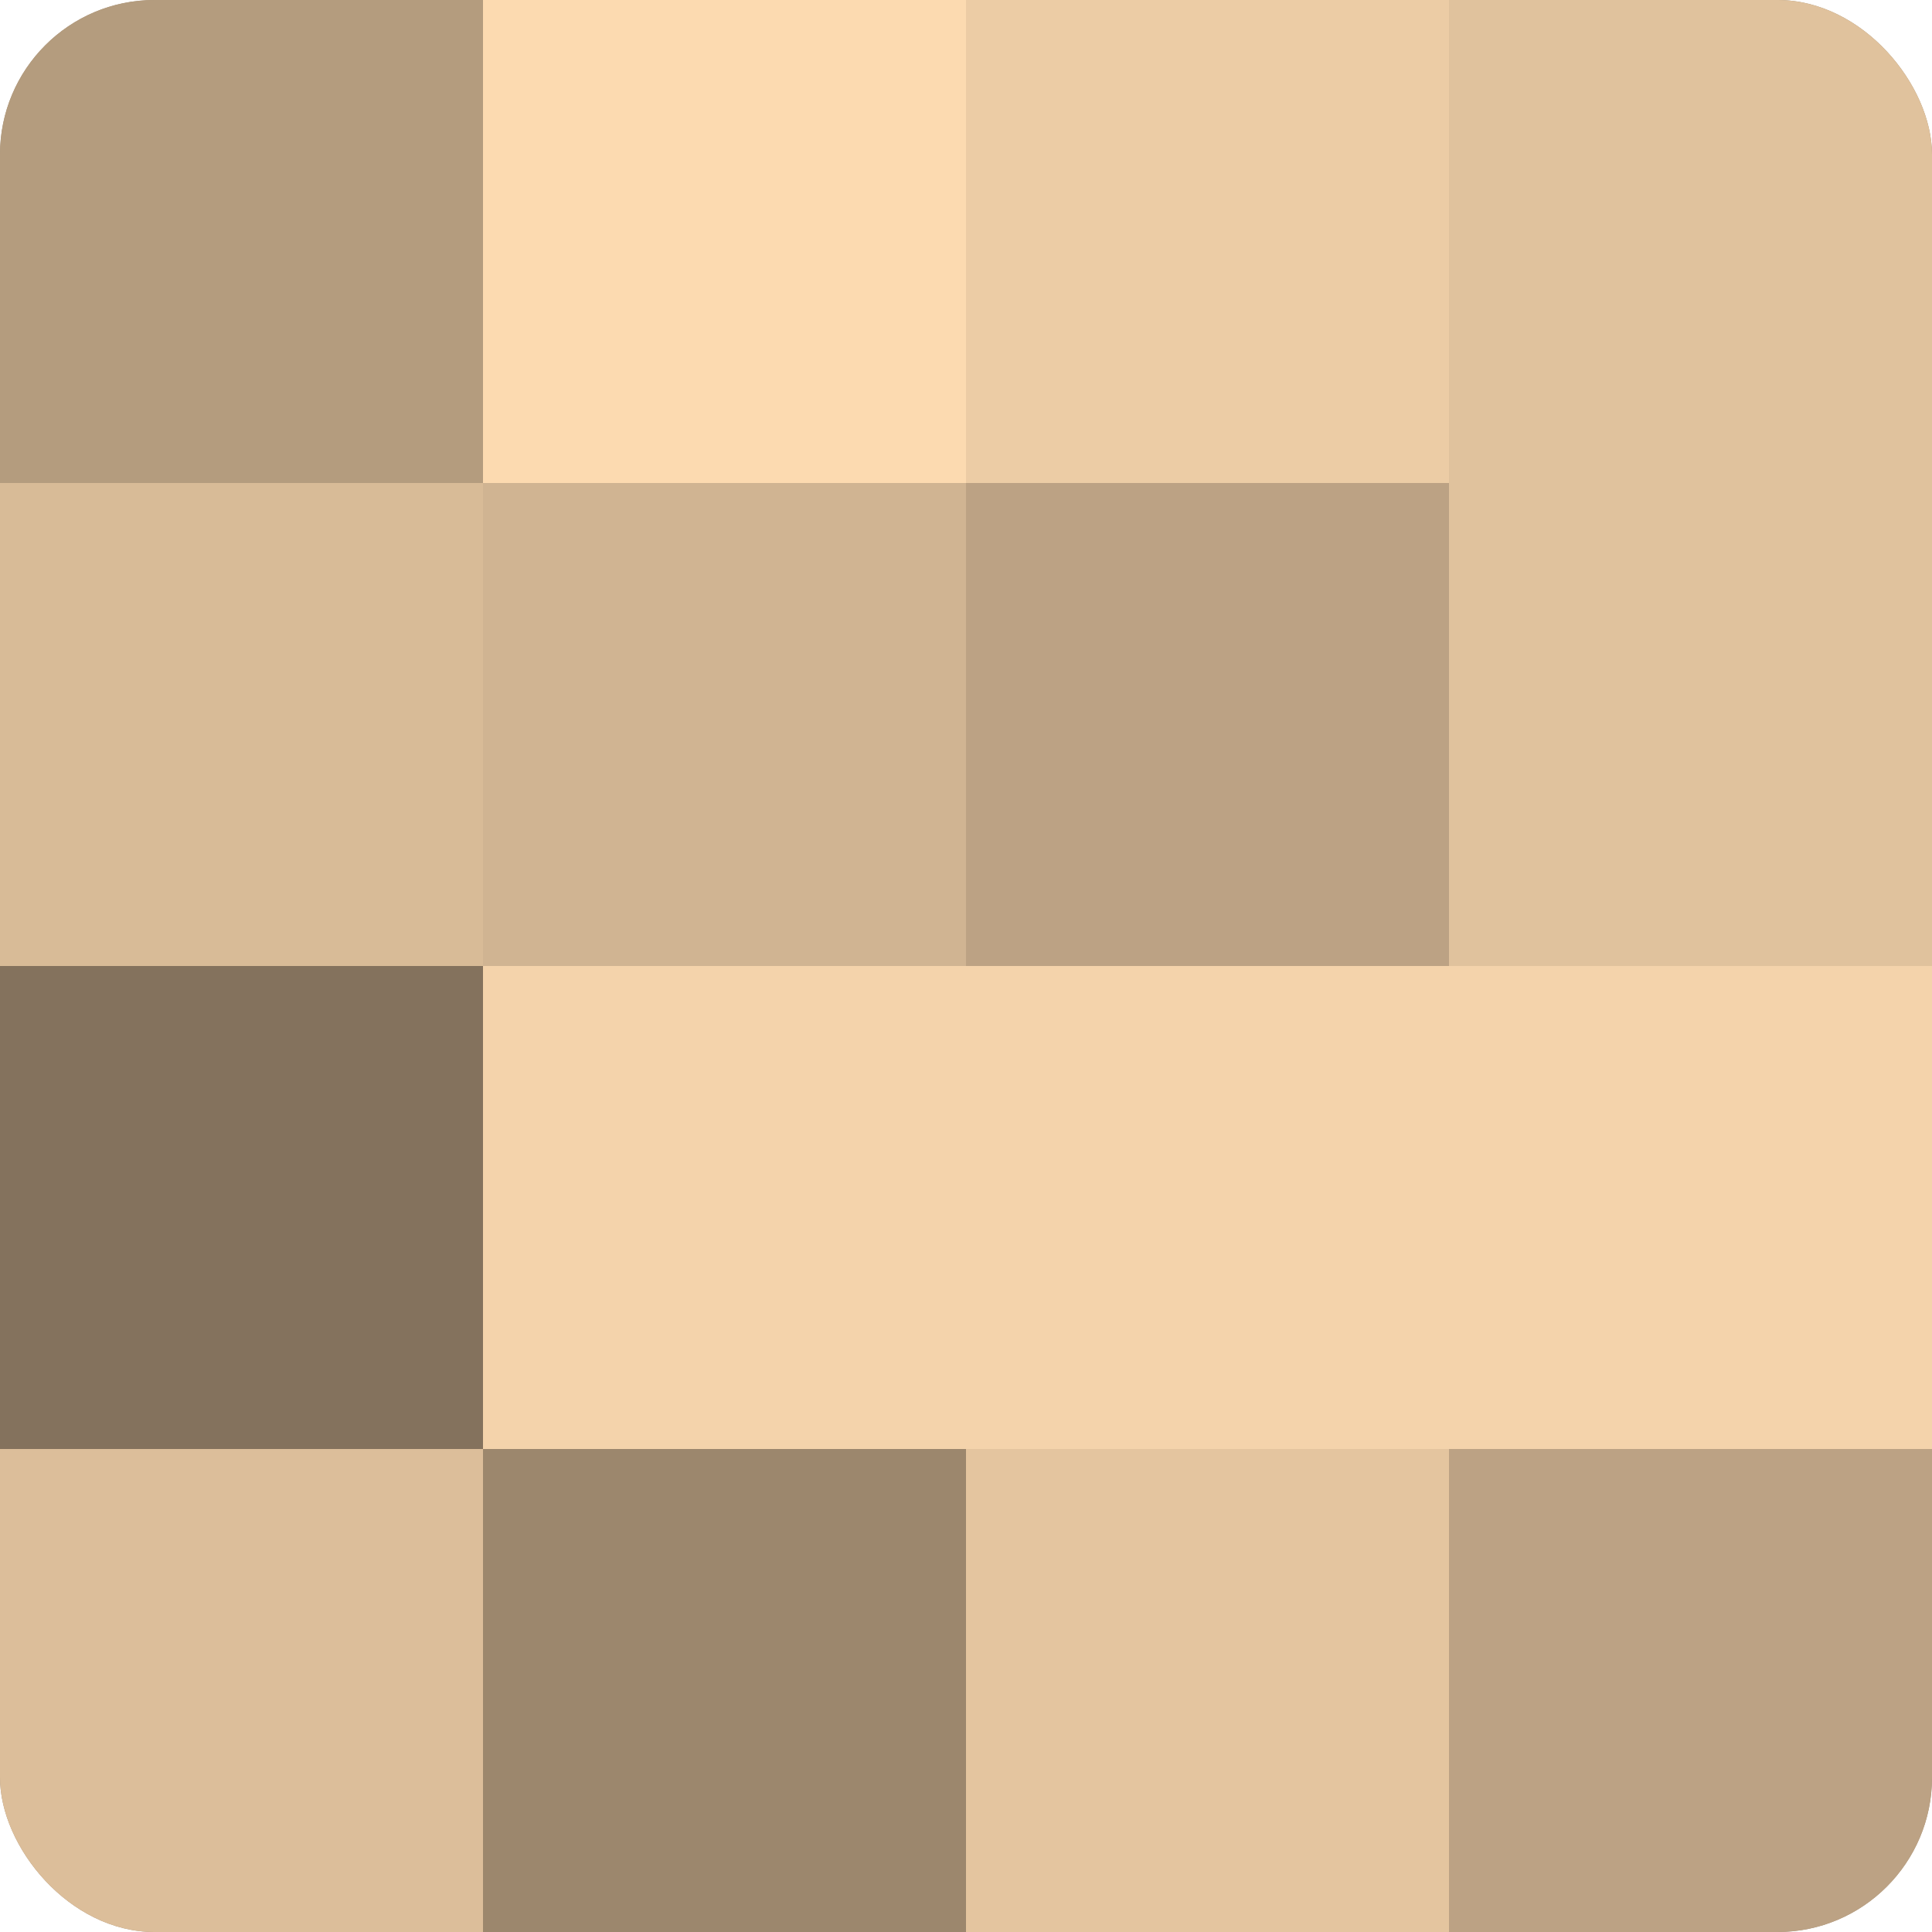
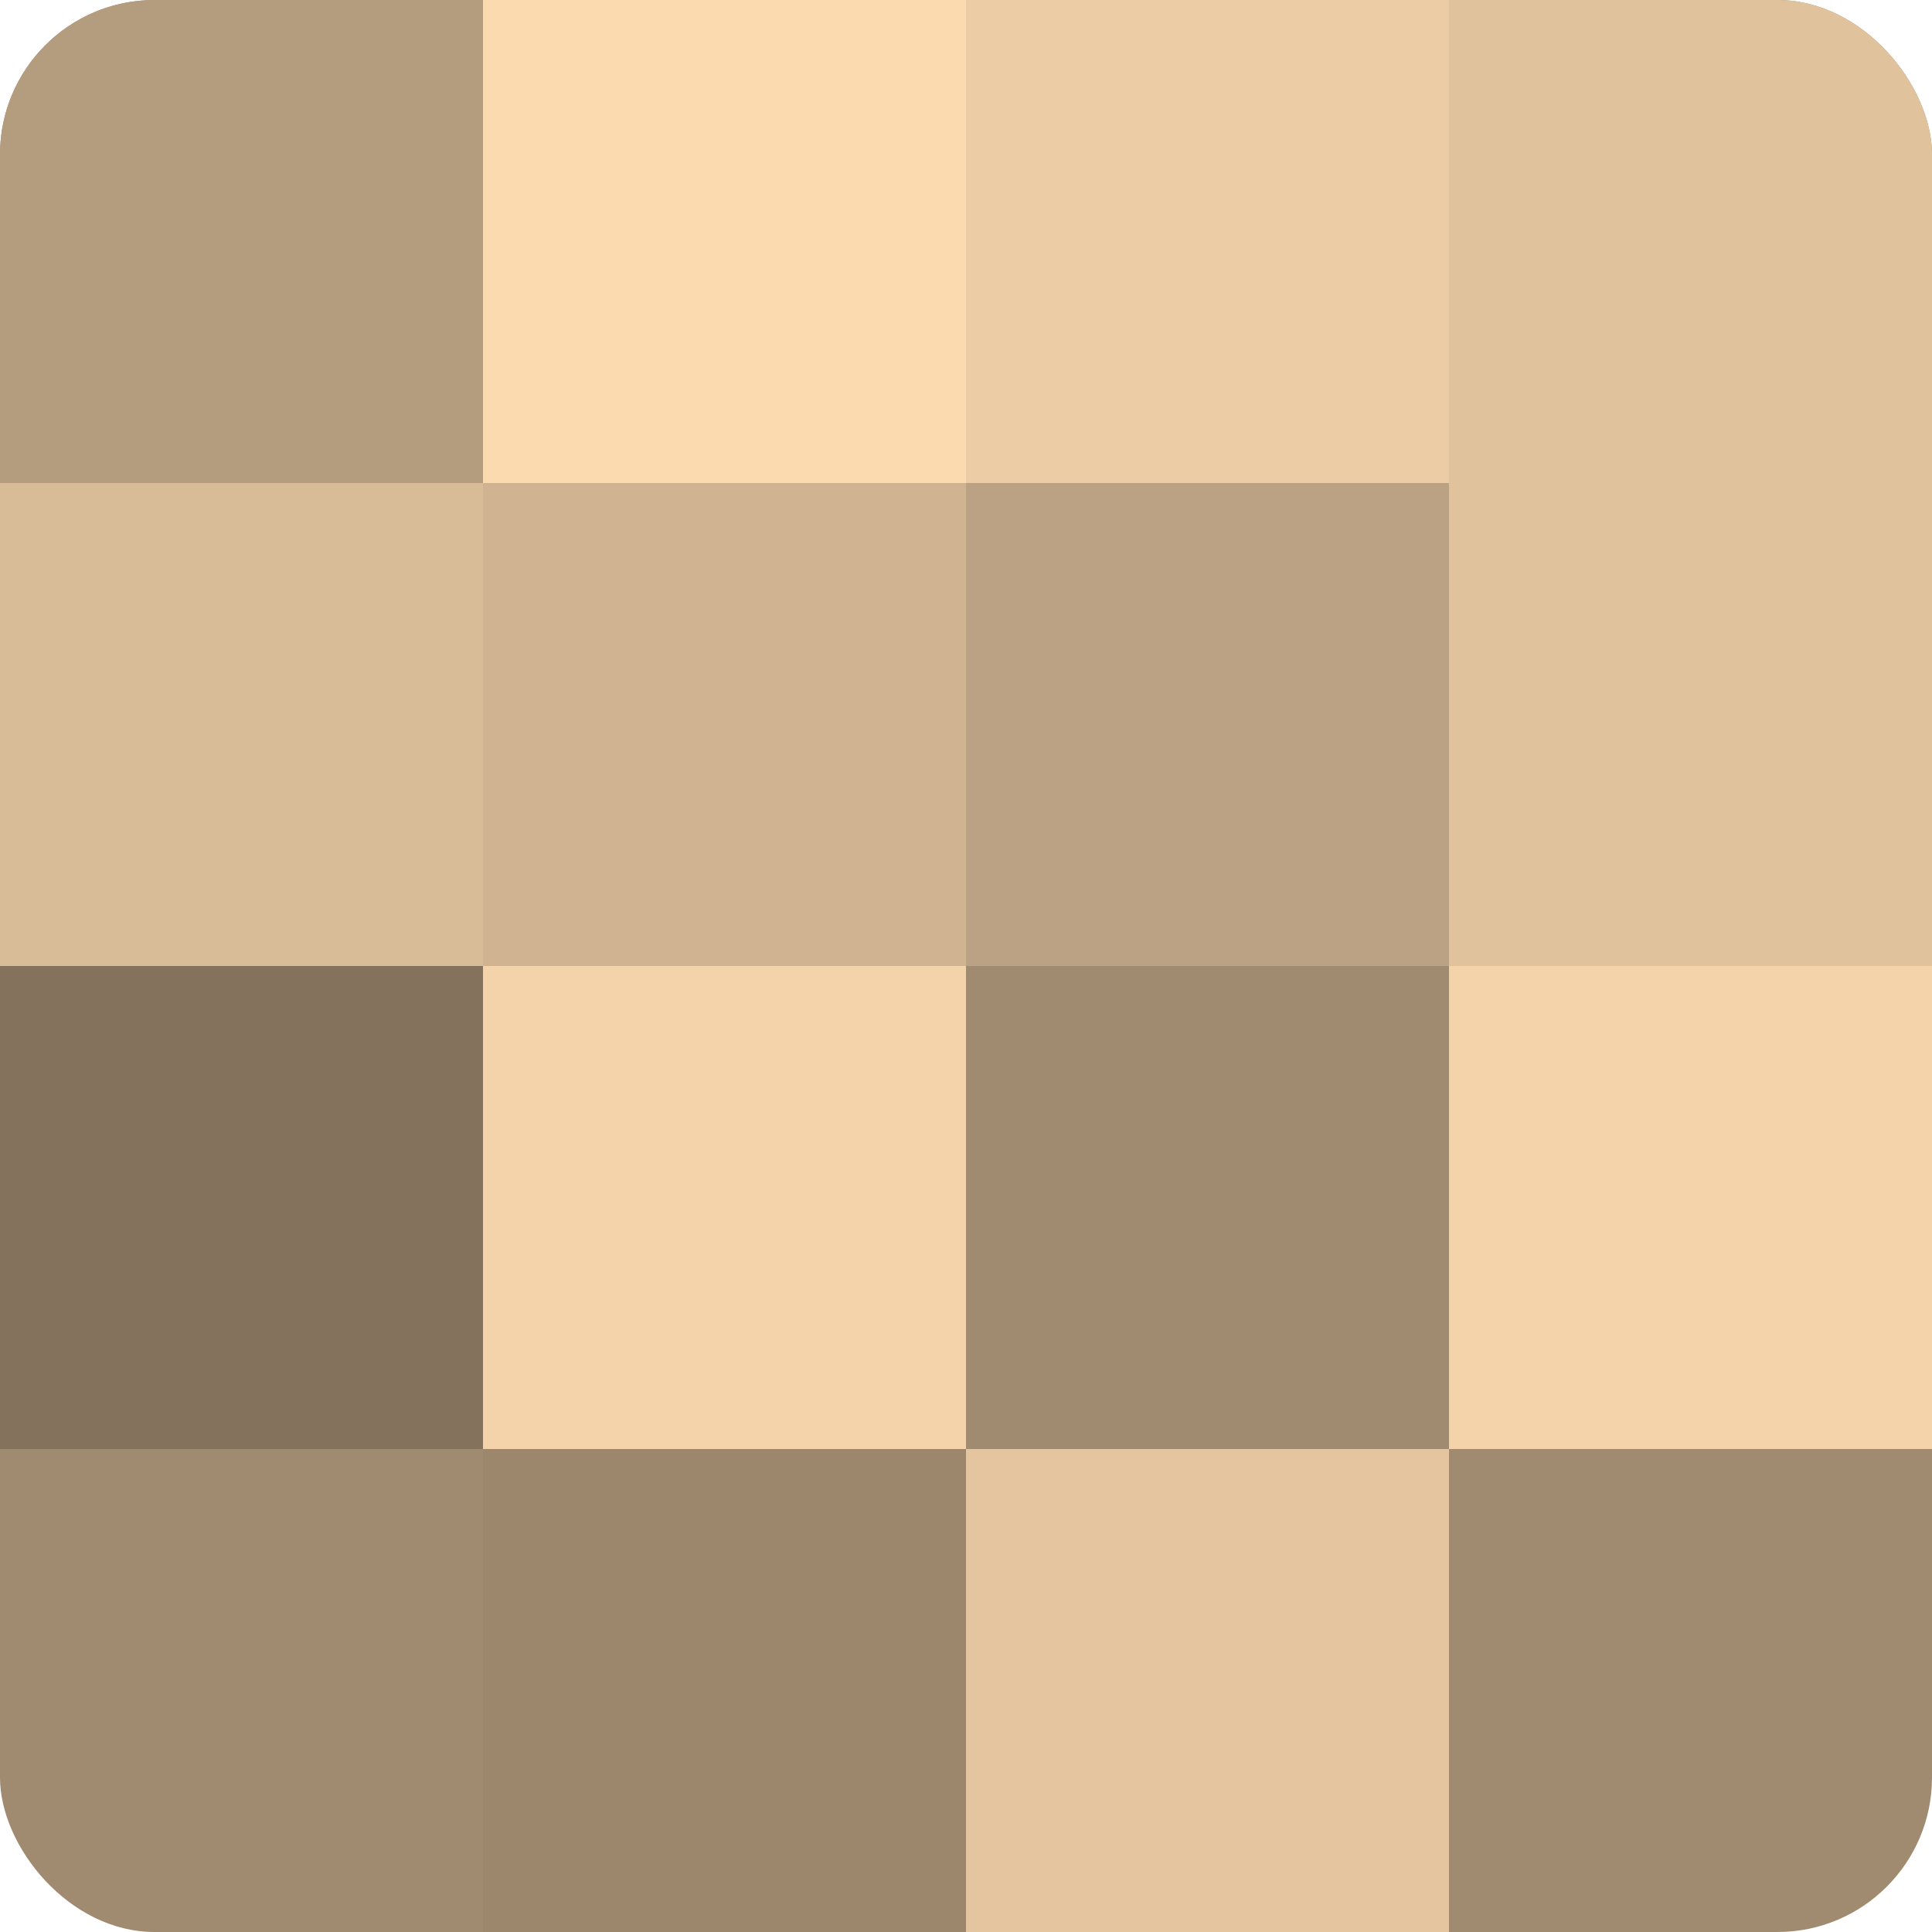
<svg xmlns="http://www.w3.org/2000/svg" width="60" height="60" viewBox="0 0 100 100" preserveAspectRatio="xMidYMid meet">
  <defs>
    <clipPath id="c" width="100" height="100">
      <rect width="100" height="100" rx="8" ry="8" />
    </clipPath>
  </defs>
  <g clip-path="url(#c)">
    <rect width="100" height="100" fill="#a08a70" />
    <rect width="25" height="25" fill="#b49c7e" />
    <rect y="25" width="25" height="25" fill="#d8bb97" />
    <rect y="50" width="25" height="25" fill="#84725d" />
-     <rect y="75" width="25" height="25" fill="#dcbe9a" />
    <rect x="25" width="25" height="25" fill="#fcdab0" />
    <rect x="25" y="25" width="25" height="25" fill="#d0b492" />
    <rect x="25" y="50" width="25" height="25" fill="#f4d3ab" />
    <rect x="25" y="75" width="25" height="25" fill="#9c876d" />
    <rect x="50" width="25" height="25" fill="#eccca5" />
    <rect x="50" y="25" width="25" height="25" fill="#bca284" />
-     <rect x="50" y="50" width="25" height="25" fill="#f4d3ab" />
    <rect x="50" y="75" width="25" height="25" fill="#e4c59f" />
    <rect x="75" width="25" height="25" fill="#e0c29d" />
    <rect x="75" y="25" width="25" height="25" fill="#e0c29d" />
    <rect x="75" y="50" width="25" height="25" fill="#f4d3ab" />
-     <rect x="75" y="75" width="25" height="25" fill="#bca284" />
  </g>
</svg>